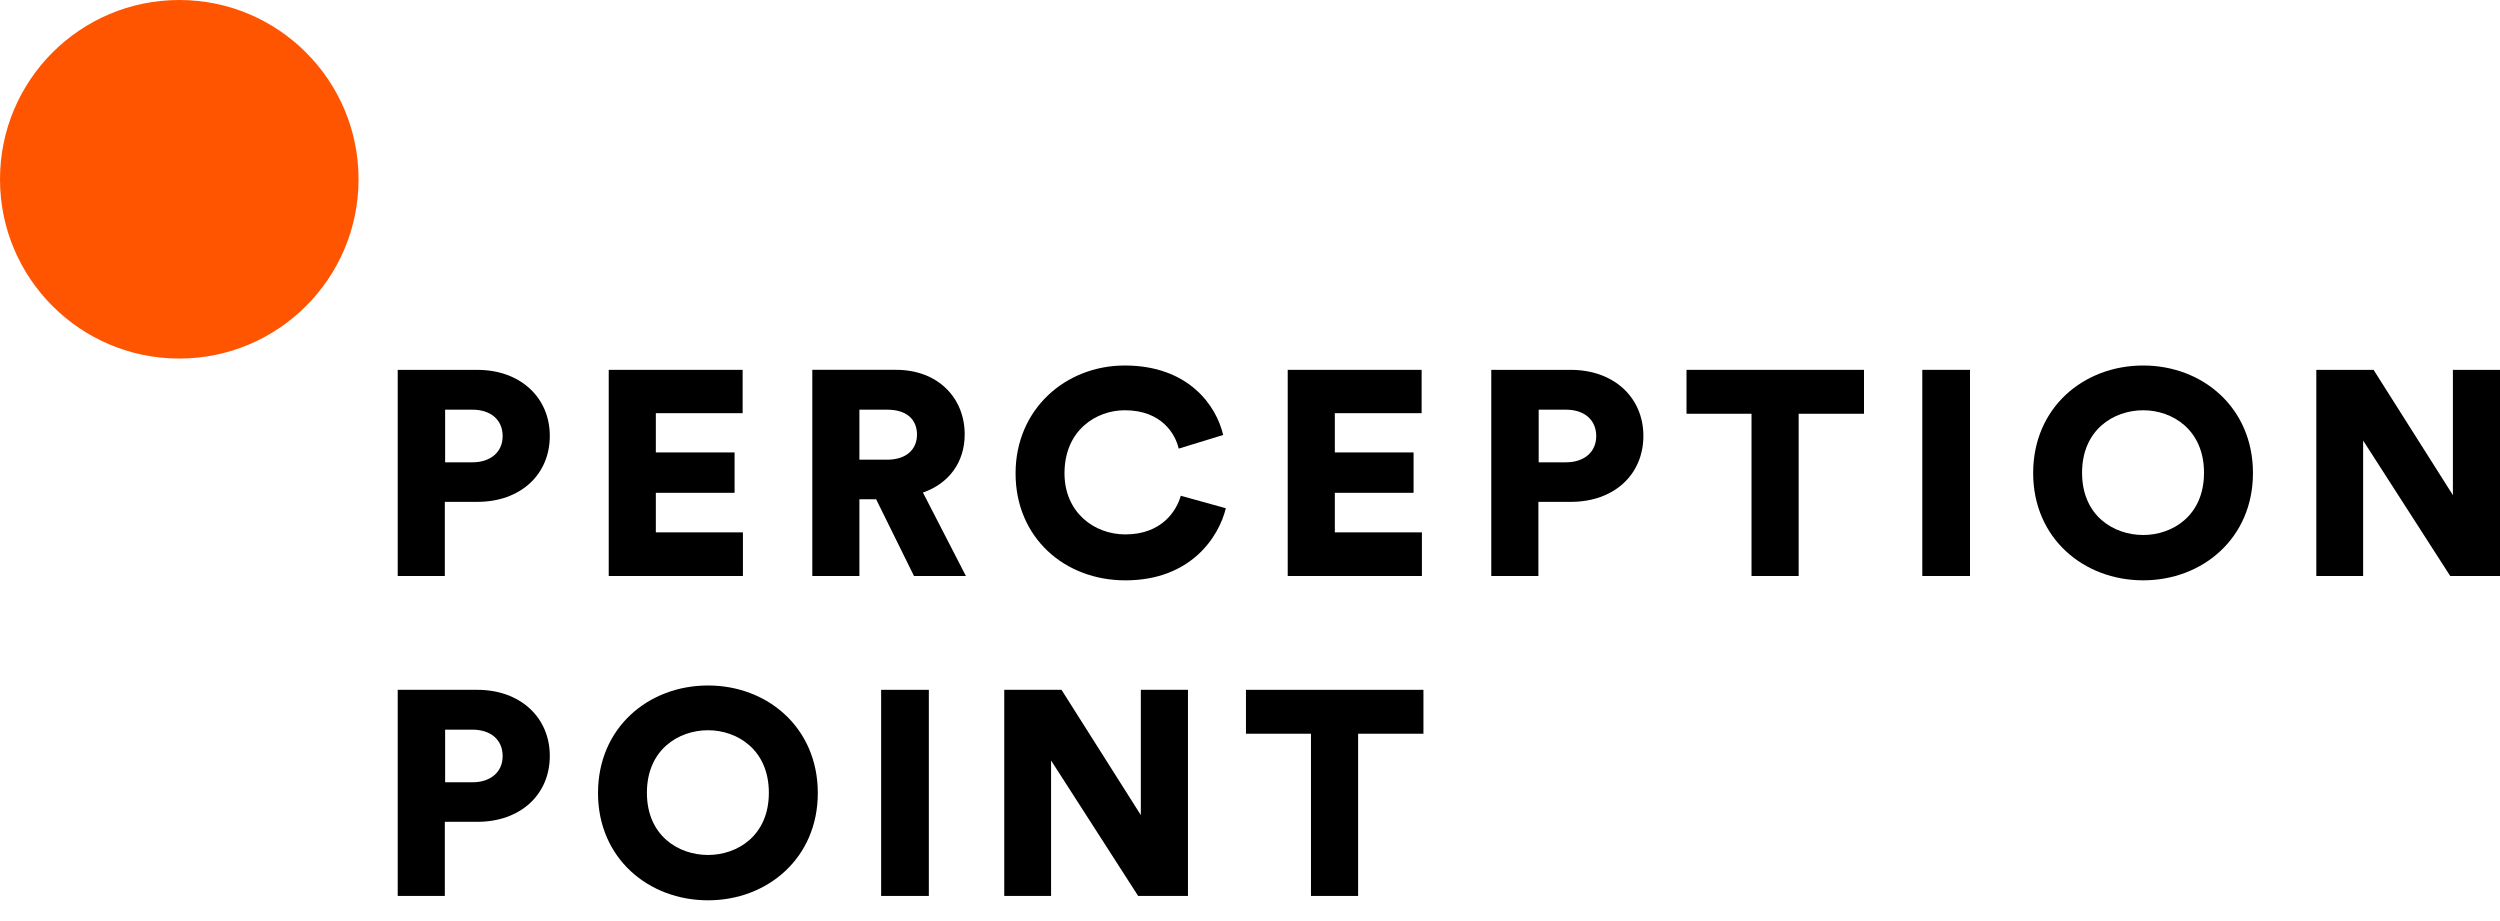
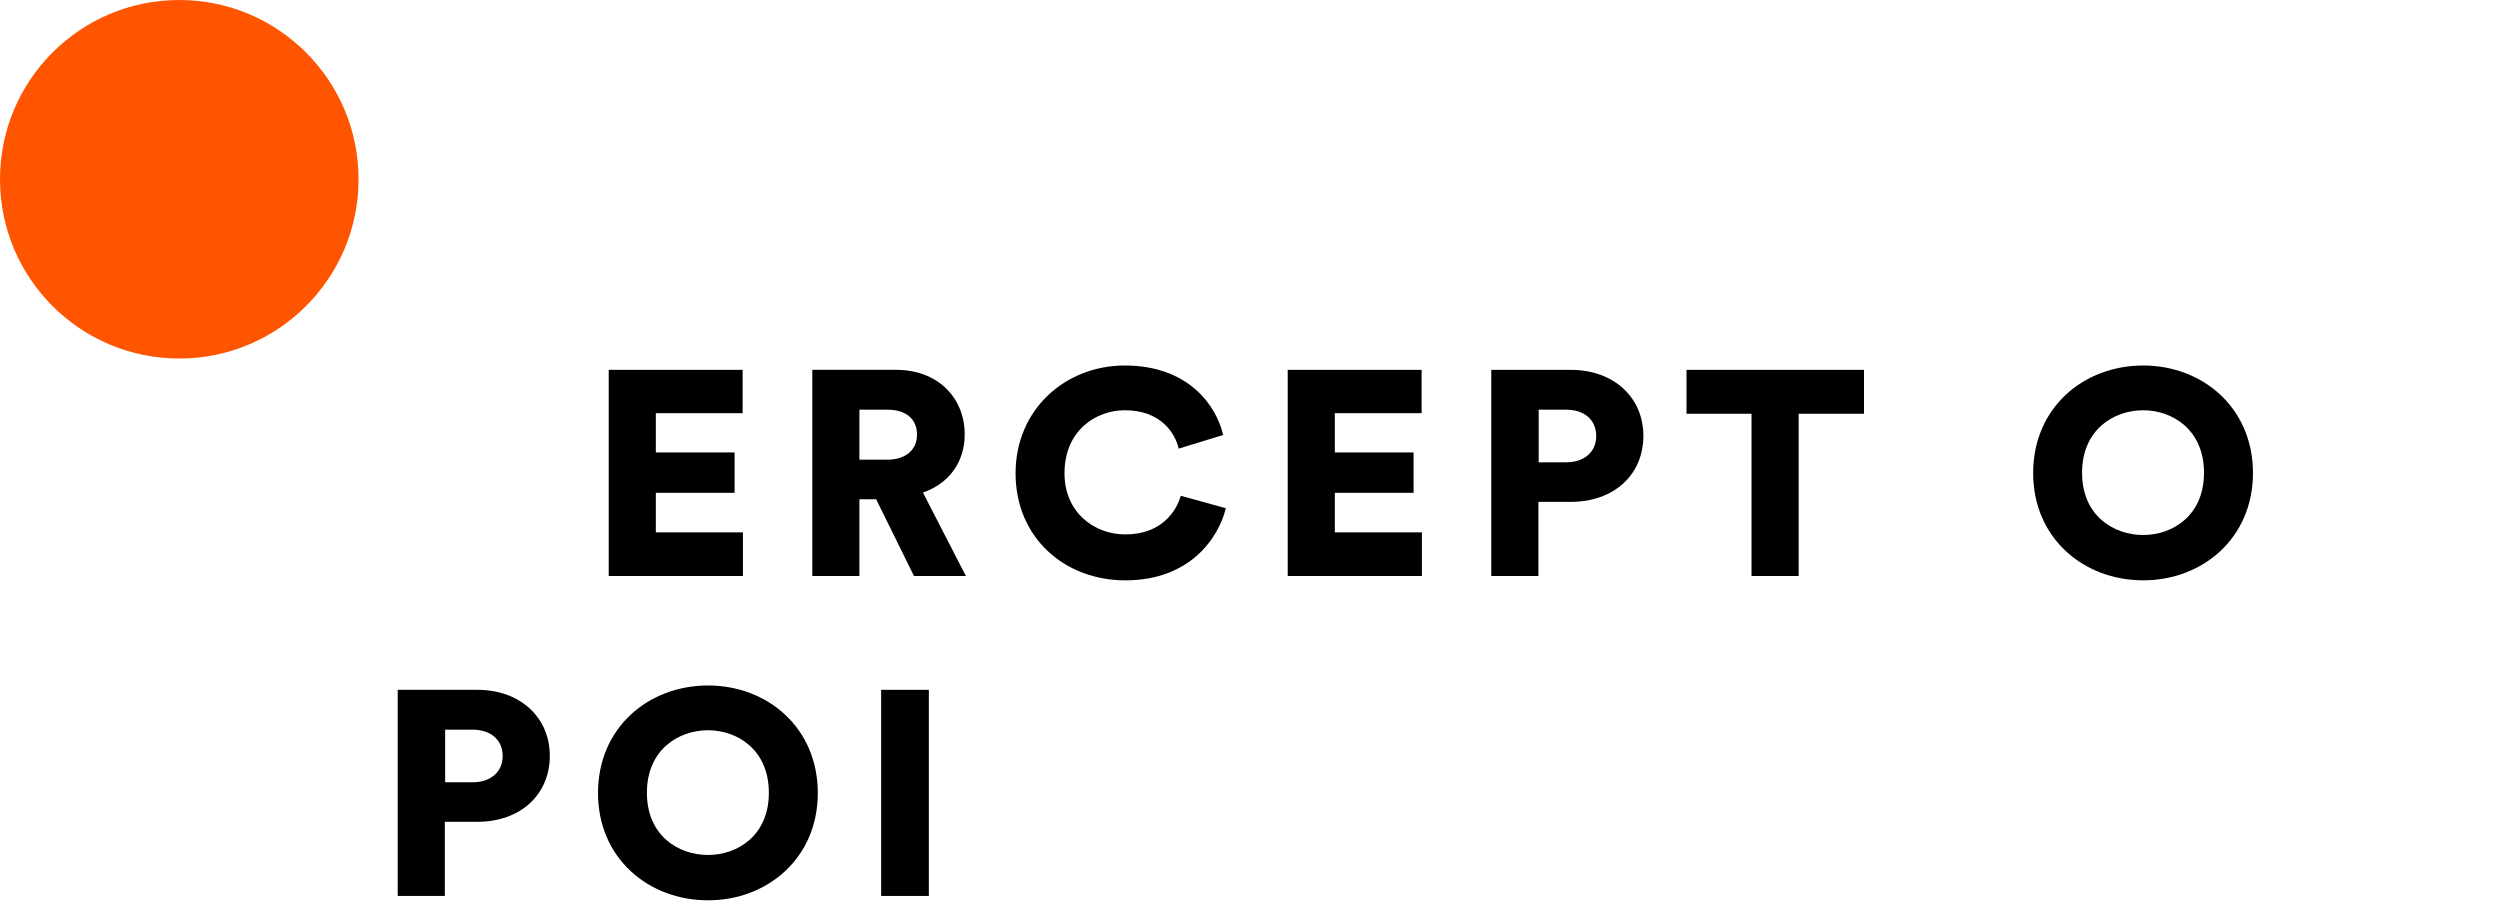
<svg xmlns="http://www.w3.org/2000/svg" fill="none" height="42" viewBox="0 0 114 42" width="114">
  <path clip-rule="evenodd" d="M21.549 35.672C22.364 35.672 22.921 35.208 22.921 34.478C22.921 33.723 22.364 33.273 21.549 33.273H20.298V35.672H21.549ZM20.284 37.475V40.856H18.136V31.456H21.767C23.724 31.456 25.071 32.715 25.071 34.467C25.071 36.242 23.724 37.475 21.767 37.475H20.284Z" fill="black" fill-rule="evenodd" />
  <path clip-rule="evenodd" d="M32.287 38.987C33.619 38.987 35.06 38.111 35.06 36.15C35.06 34.186 33.619 33.299 32.287 33.299C30.94 33.299 29.499 34.186 29.499 36.15C29.499 38.111 30.94 38.987 32.287 38.987ZM32.287 31.258C34.993 31.258 37.292 33.181 37.292 36.163C37.292 39.132 34.993 41.054 32.287 41.054C29.567 41.054 27.269 39.132 27.269 36.163C27.269 33.181 29.567 31.258 32.287 31.258Z" fill="black" fill-rule="evenodd" />
  <path clip-rule="evenodd" d="M40.18 40.855H42.355V31.456H40.18V40.855Z" fill="black" fill-rule="evenodd" />
-   <path clip-rule="evenodd" d="M51.9 40.855L47.929 34.678V40.855H45.794V31.456H48.405L52.022 37.169V31.456H54.171V40.855H51.9Z" fill="black" fill-rule="evenodd" />
-   <path clip-rule="evenodd" d="M61.93 33.458V40.855H59.78V33.458H56.816V31.456H64.909V33.458H61.93Z" fill="black" fill-rule="evenodd" />
  <path clip-rule="evenodd" d="M27.758 26.265V16.865H33.864V18.841H29.906V20.631H33.497V22.472H29.906V24.276H33.877V26.265H27.758Z" fill="black" fill-rule="evenodd" />
  <path clip-rule="evenodd" d="M40.454 20.962C41.337 20.962 41.815 20.484 41.815 19.822C41.815 19.119 41.337 18.681 40.454 18.681H39.189V20.962H40.454ZM39.951 22.765H39.189V26.265H37.041V16.864H40.863C42.766 16.864 43.99 18.138 43.99 19.808C43.99 21.081 43.269 22.049 42.086 22.461L44.045 26.265H41.678L39.951 22.765Z" fill="black" fill-rule="evenodd" />
  <path clip-rule="evenodd" d="M46.31 21.585C46.31 18.654 48.594 16.667 51.288 16.667C54.184 16.667 55.464 18.483 55.776 19.835L53.749 20.457C53.6 19.809 52.987 18.708 51.288 18.708C49.995 18.708 48.541 19.61 48.541 21.585C48.541 23.348 49.873 24.369 51.316 24.369C52.987 24.369 53.654 23.282 53.844 22.606L55.898 23.176C55.584 24.476 54.306 26.464 51.316 26.464C48.541 26.464 46.31 24.515 46.31 21.585Z" fill="black" fill-rule="evenodd" />
  <path clip-rule="evenodd" d="M58.72 26.265V16.865H64.826V18.841H60.868V20.631H64.459V22.472H60.868V24.276H64.839V26.265H58.72Z" fill="black" fill-rule="evenodd" />
  <path clip-rule="evenodd" d="M71.416 21.081C72.231 21.081 72.788 20.617 72.788 19.887C72.788 19.133 72.231 18.682 71.416 18.682H70.164V21.081H71.416ZM70.151 22.885V26.265H68.002V16.866H71.634C73.591 16.866 74.938 18.125 74.938 19.876C74.938 21.651 73.591 22.885 71.634 22.885H70.151Z" fill="black" fill-rule="evenodd" />
  <path clip-rule="evenodd" d="M82.019 18.867V26.265H79.869V18.867H76.905V16.865H84.998V18.867H82.019Z" fill="black" fill-rule="evenodd" />
-   <path clip-rule="evenodd" d="M87.657 26.265H89.832V16.865H87.657V26.265Z" fill="black" fill-rule="evenodd" />
  <path clip-rule="evenodd" d="M97.73 24.396C99.062 24.396 100.503 23.52 100.503 21.558C100.503 19.596 99.062 18.708 97.73 18.708C96.383 18.708 94.942 19.596 94.942 21.558C94.942 23.52 96.383 24.396 97.73 24.396ZM97.73 16.667C100.436 16.667 102.735 18.589 102.735 21.571C102.735 24.541 100.436 26.463 97.73 26.463C95.011 26.463 92.712 24.541 92.712 21.571C92.712 18.589 95.011 16.667 97.73 16.667Z" fill="black" fill-rule="evenodd" />
-   <path clip-rule="evenodd" d="M111.73 26.265L107.759 20.088V26.265H105.624V16.865H108.235L111.852 22.578V16.865H114.001V26.265H111.73Z" fill="black" fill-rule="evenodd" />
-   <path clip-rule="evenodd" d="M21.549 21.081C22.364 21.081 22.921 20.617 22.921 19.887C22.921 19.133 22.364 18.682 21.549 18.682H20.298V21.081H21.549ZM20.284 22.885V26.265H18.136V16.866H21.767C23.724 16.866 25.071 18.125 25.071 19.876C25.071 21.651 23.724 22.885 21.767 22.885H20.284Z" fill="black" fill-rule="evenodd" />
  <path clip-rule="evenodd" d="M16.35 8.175C16.35 12.69 12.69 16.35 8.175 16.35C3.66 16.35 0 12.69 0 8.175C0 3.66 3.66 0 8.175 0C12.69 0 16.35 3.66 16.35 8.175Z" fill="#FF5400" fill-rule="evenodd" />
</svg>